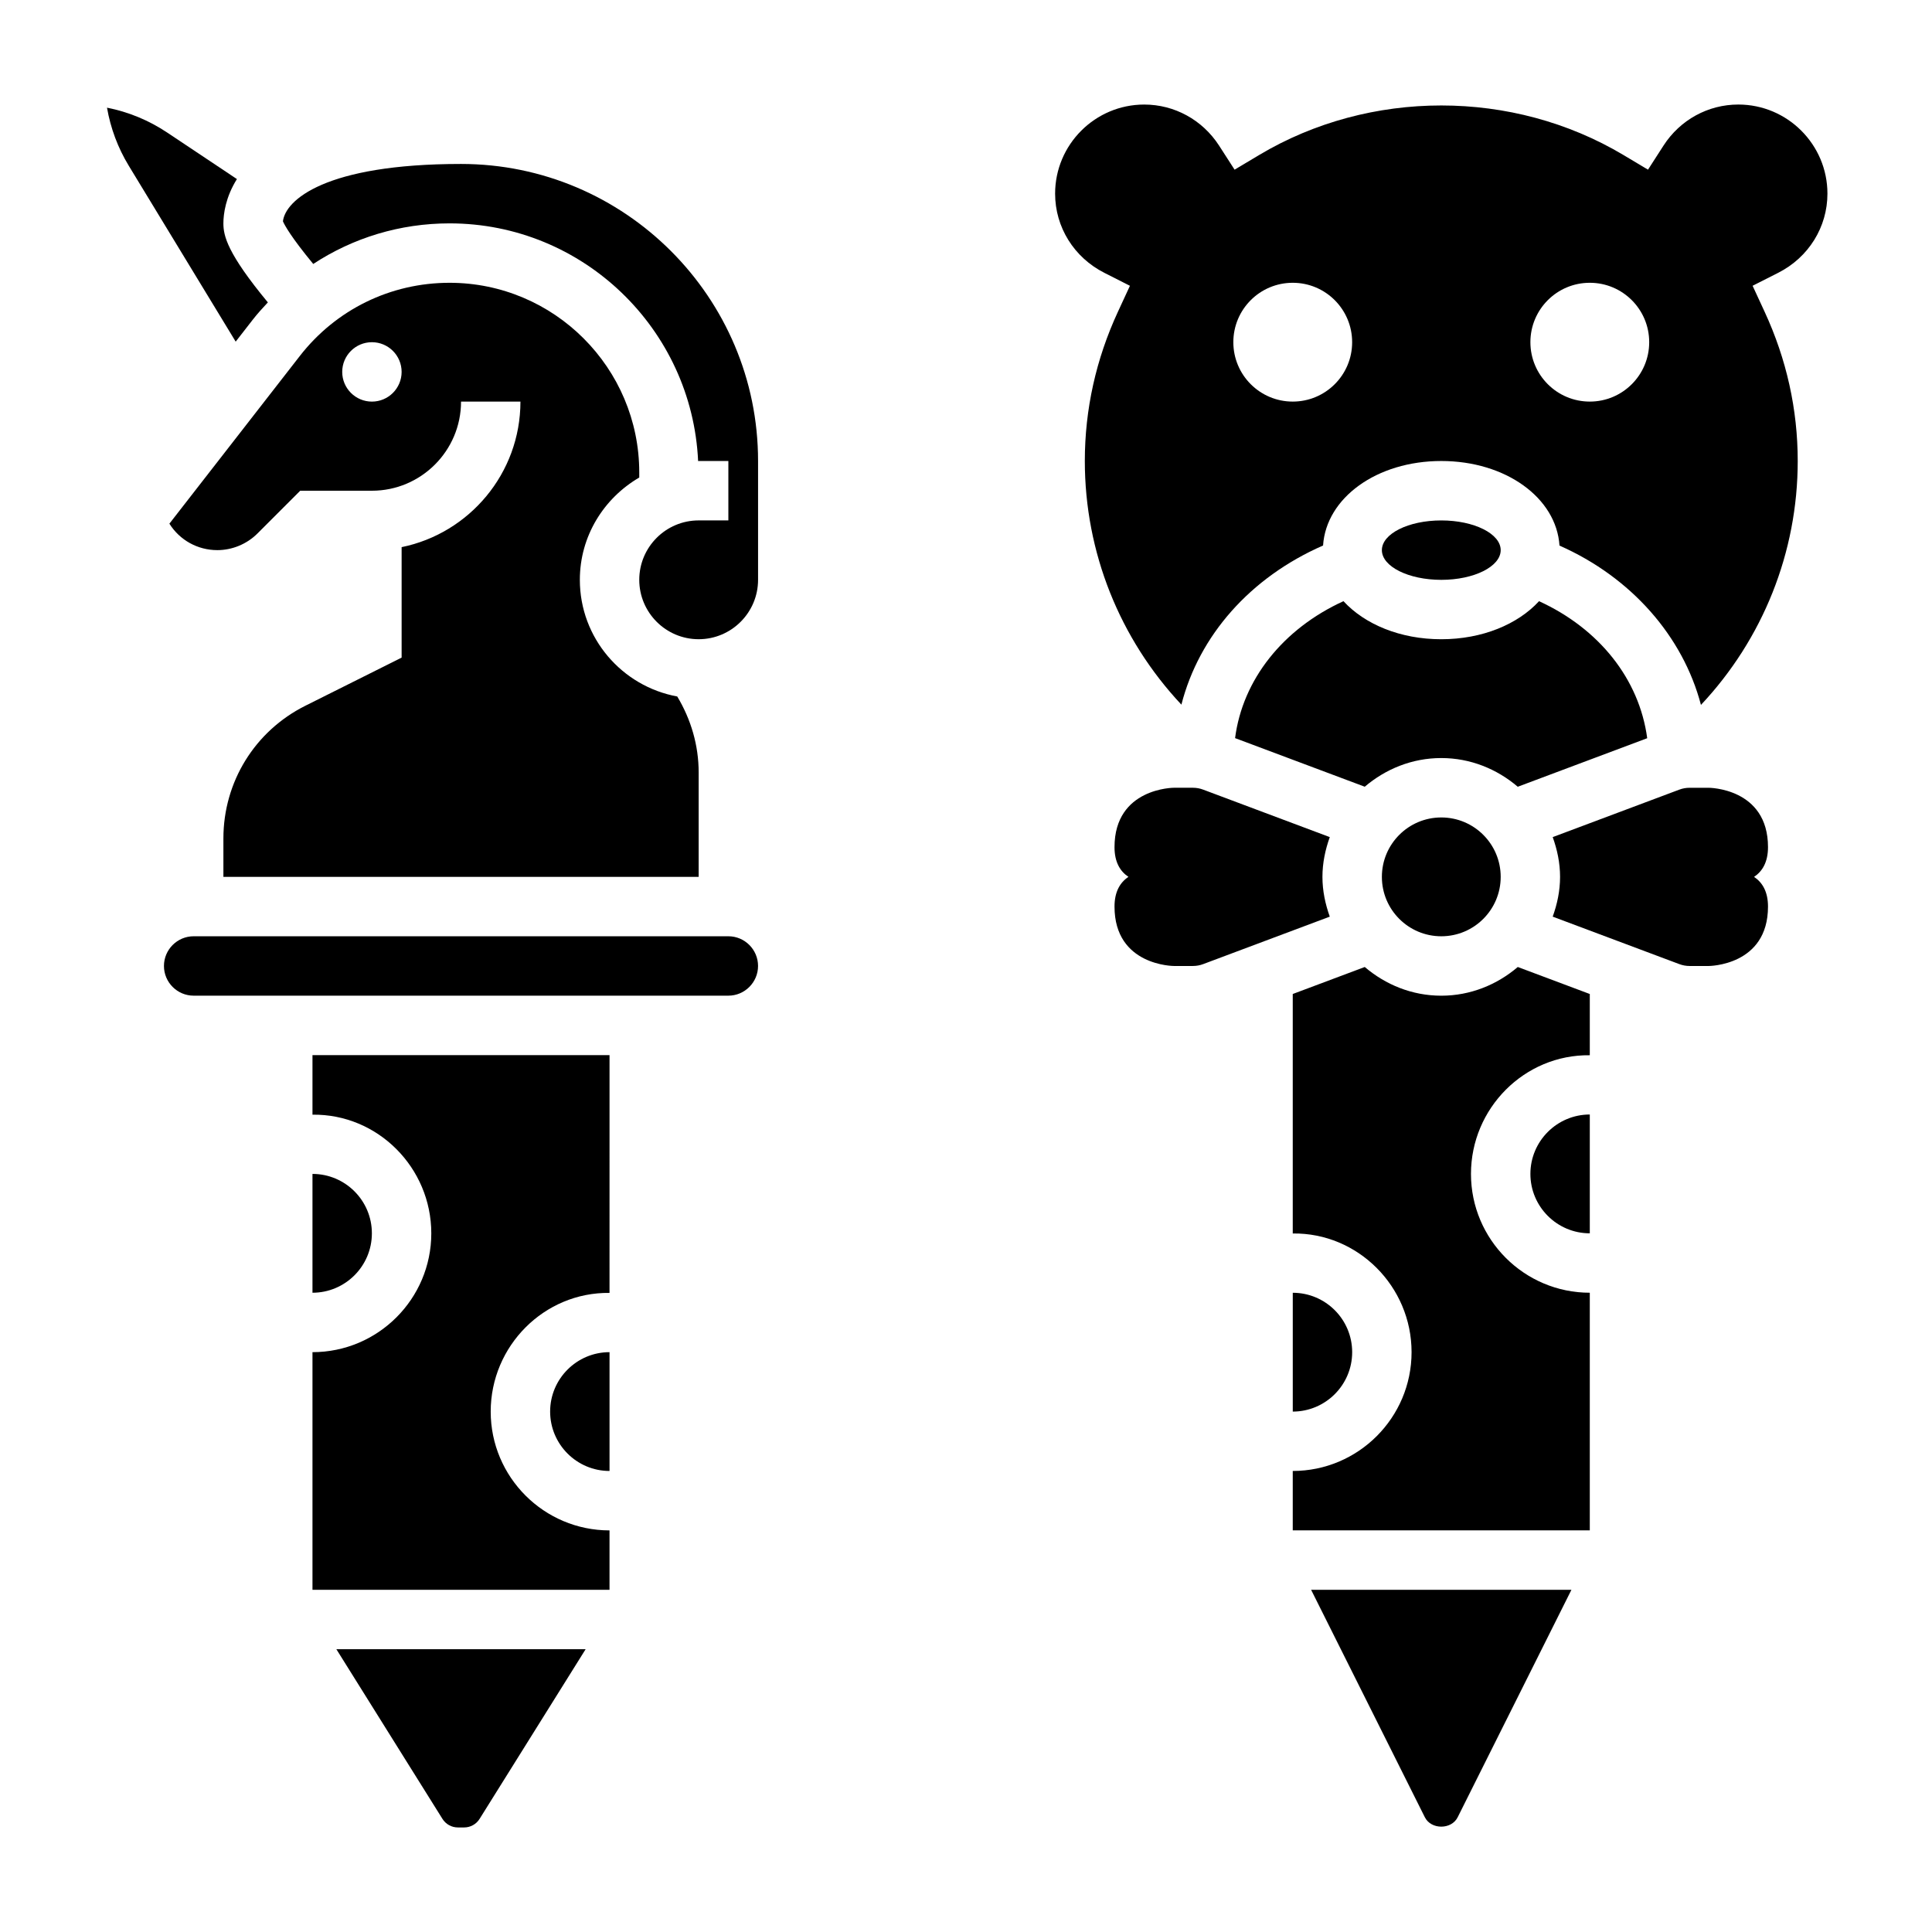
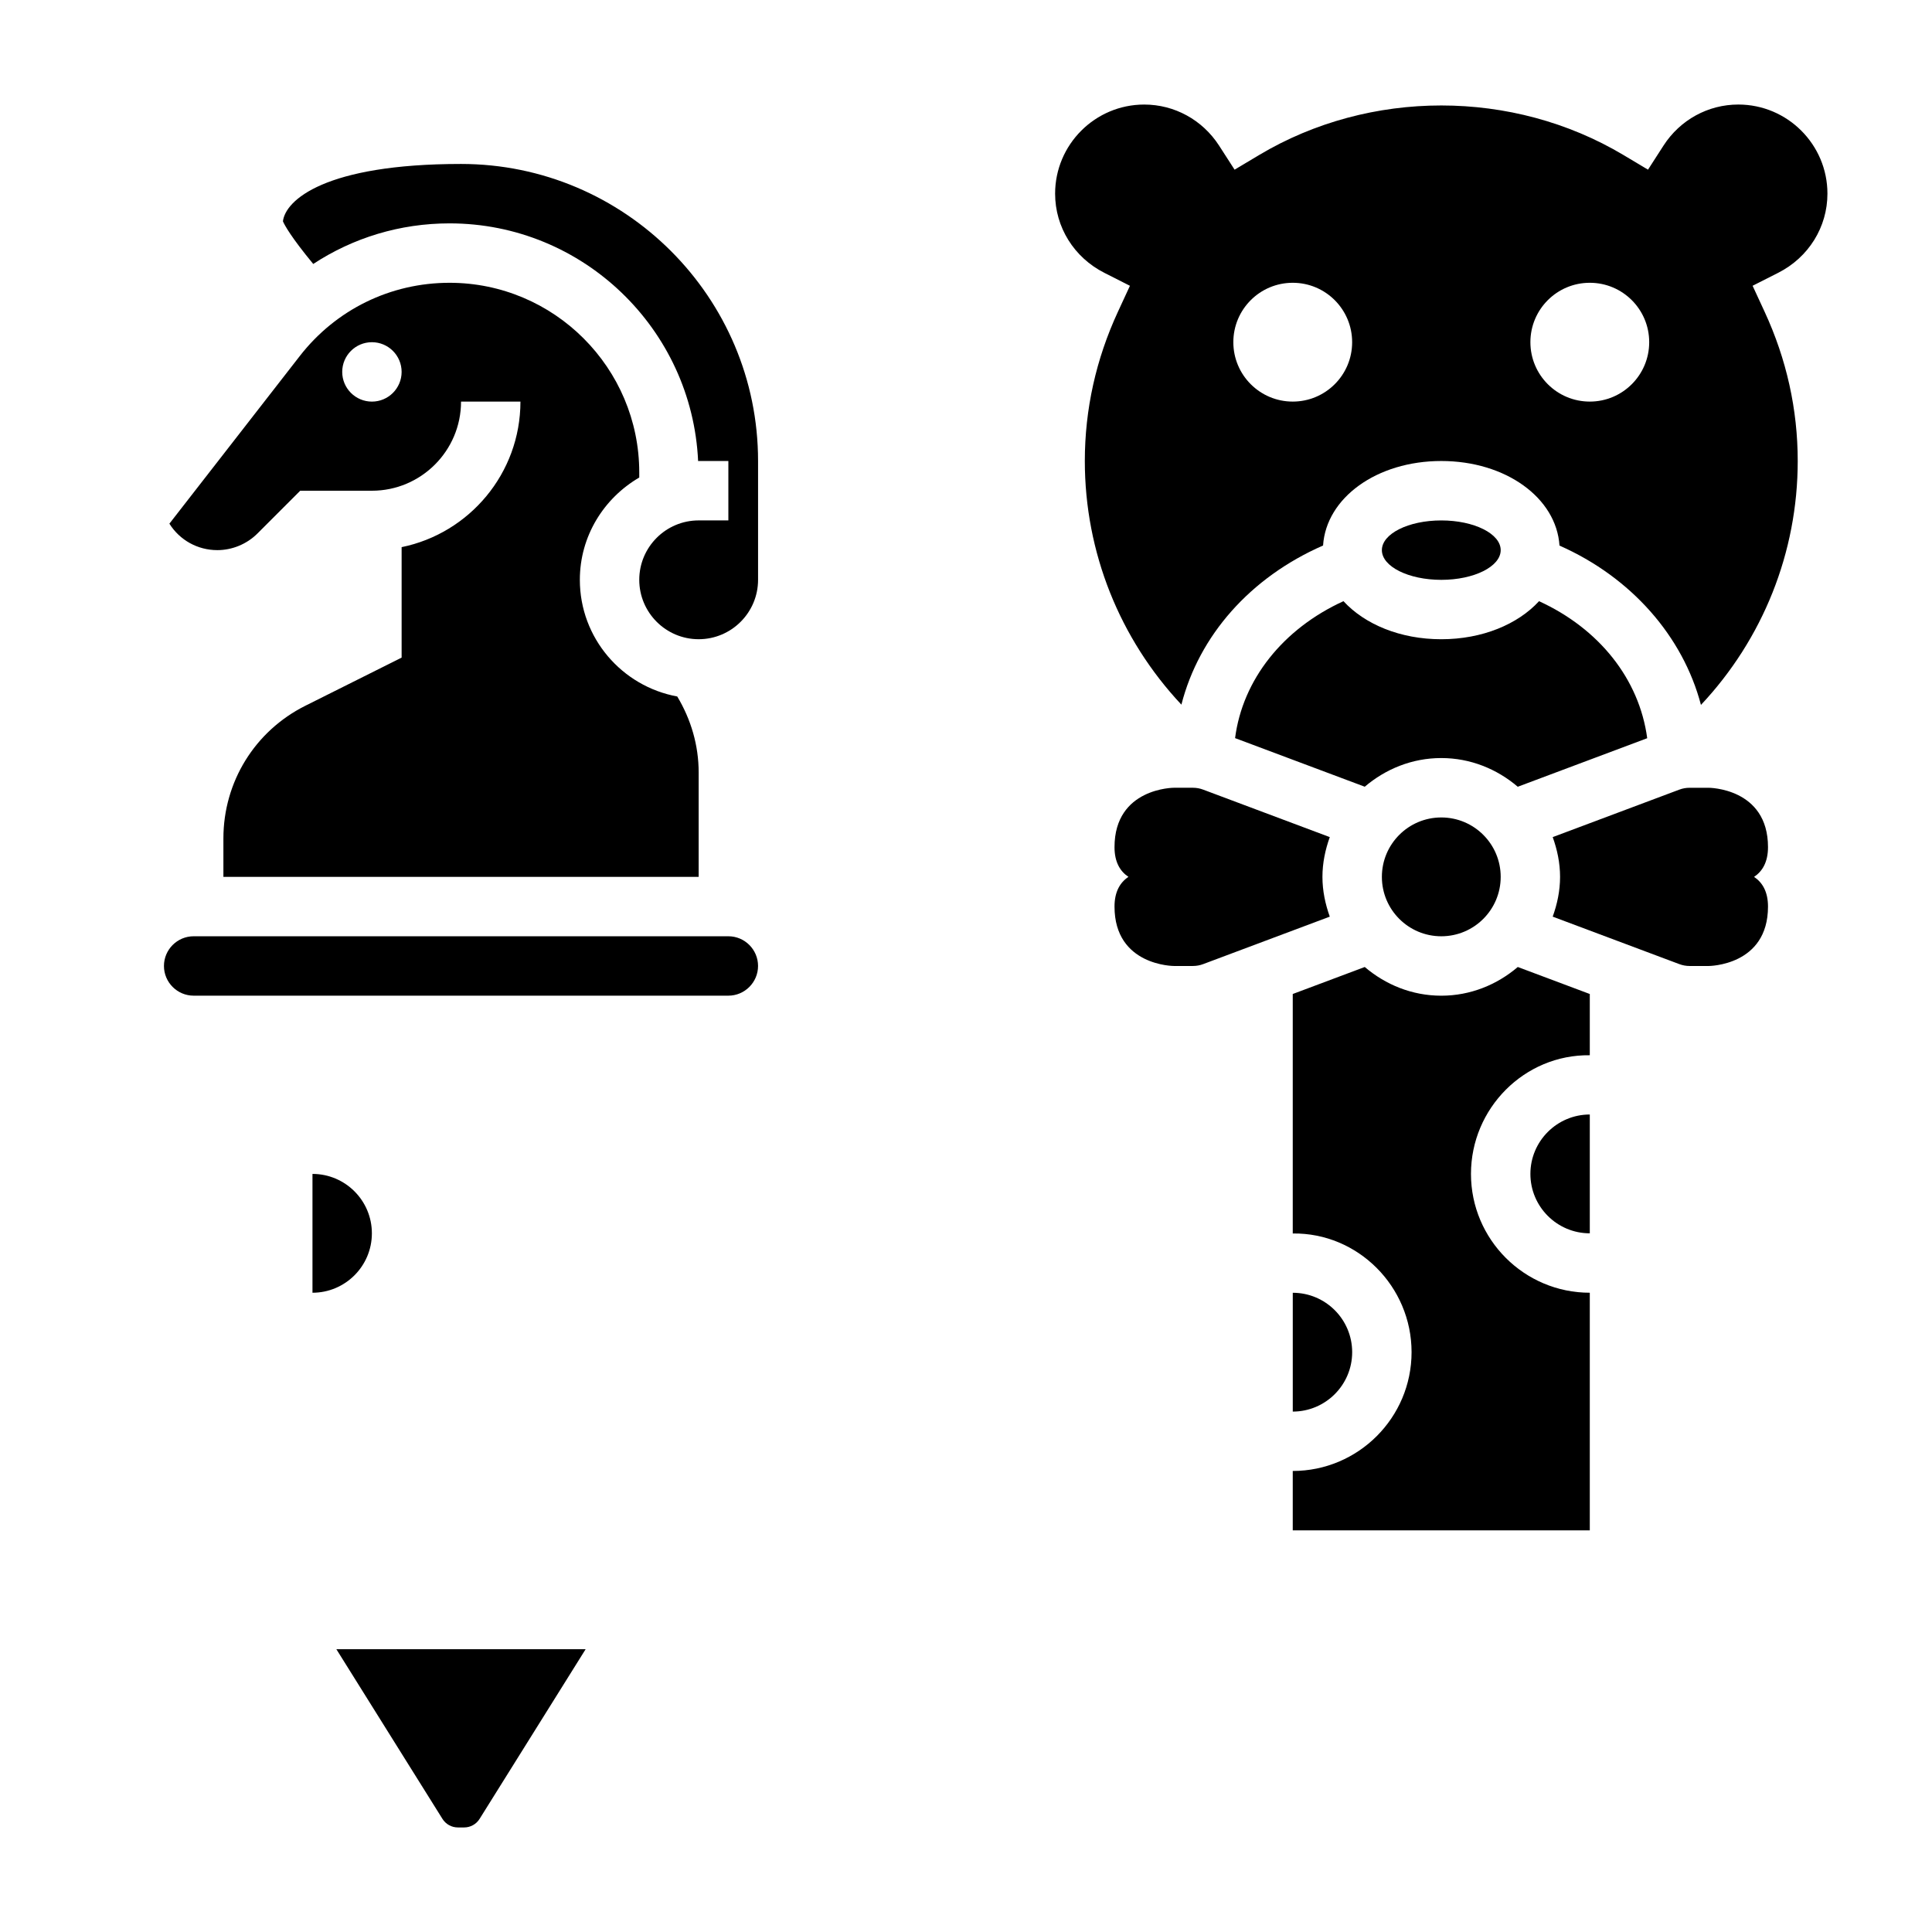
<svg xmlns="http://www.w3.org/2000/svg" fill="#000000" width="800px" height="800px" version="1.1" viewBox="144 144 512 512">
  <g>
-     <path d="m289.79 518.08c0 8.684 7.062 15.742 15.742 15.742v-31.488c-8.68 0.004-15.742 7.062-15.742 15.746z" />
-     <path d="m226.81 439.4c17.301-0.227 31.488 14.051 31.488 31.449 0 17.367-14.121 31.488-31.488 31.488v62.977h78.719v-15.742c-17.367 0-31.488-14.121-31.488-31.488 0-17.398 14.191-31.668 31.488-31.449l0.004-63.02h-78.723z" />
    <path d="m226.81 455.1v31.488c8.684 0 15.742-7.062 15.742-15.742 0.004-8.684-7.059-15.746-15.742-15.746z" />
-     <path d="m261.24 626c0.898 1.441 2.434 2.293 4.125 2.293h1.621c1.691 0 3.227-0.852 4.117-2.281l28.094-44.953h-66.055z" />
-     <path d="m211.01 228.69c1.25-1.605 2.606-3.086 3.977-4.551-10.762-13.012-11.785-17.648-11.785-20.938 0-2.512 0.59-6.965 3.582-11.746l-18.477-12.328c-4.875-3.25-10.281-5.481-15.949-6.59 0.938 5.426 2.883 10.652 5.769 15.391l28.332 46.609z" />
+     <path d="m261.24 626c0.898 1.441 2.434 2.293 4.125 2.293h1.621c1.691 0 3.227-0.852 4.117-2.281l28.094-44.953h-66.055" />
    <path d="m266.18 187.45c-36.148 0-46.562 9.645-47.199 15.199 0.418 0.977 2.102 4.125 8.031 11.305 10.574-6.949 23.027-10.758 36.121-10.758 35.375 0 64.266 28 65.875 62.992 0.043 0 0.09-0.016 0.145-0.016h7.871v15.742h-7.871c-8.684 0-15.742 7.062-15.742 15.742 0 8.684 7.062 15.742 15.742 15.742 8.684 0 15.742-7.062 15.742-15.742v-31.488c0.004-43.402-35.309-78.719-78.715-78.719z" />
    <path d="m313.41 270.55v-1.332c0-27.723-22.555-50.277-50.277-50.277-15.625 0-30.094 7.078-39.691 19.414l-34.551 44.422c2.731 4.359 7.477 7.012 12.707 7.012 3.945 0 7.816-1.605 10.613-4.394l11.348-11.348h19.004c13.02 0 23.617-10.598 23.617-23.617h15.742c0 19.004-13.547 34.906-31.488 38.566v29.277l-25.473 12.738c-13.422 6.703-21.758 20.195-21.758 35.199v10.172h125.95v-27.672c0-7.18-2.023-14.043-5.676-20.137-14.66-2.684-25.812-15.492-25.812-30.91 0-11.605 6.375-21.648 15.742-27.113zm-70.848-20.121c-4.344 0-7.871-3.527-7.871-7.871s3.527-7.871 7.871-7.871 7.871 3.527 7.871 7.871-3.527 7.871-7.871 7.871z" />
    <path d="m337.02 392.12h-141.7c-4.336 0-7.871 3.535-7.871 7.871 0 4.336 3.535 7.871 7.871 7.871h141.7c4.336 0 7.871-3.535 7.871-7.871 0.004-4.336-3.531-7.871-7.867-7.871z" />
    <path d="m525.95 407.87c-7.762 0-14.785-2.93-20.277-7.606l-19.082 7.156v63.465c17.285-0.219 31.488 14.051 31.488 31.449 0 17.367-14.121 31.488-31.488 31.488v15.742h78.719v-62.977c-17.367 0-31.488-14.121-31.488-31.488 0-17.398 14.184-31.668 31.488-31.449v-16.23l-19.082-7.156c-5.492 4.676-12.516 7.606-20.277 7.606z" />
    <path d="m628.29 195.32c0-13.02-10.598-23.617-23.617-23.617-8.023 0-15.43 4.07-19.82 10.871l-4.117 6.391-6.527-3.898c-29.324-17.492-67.18-17.492-96.504 0l-6.527 3.898-4.117-6.391c-4.398-6.797-11.805-10.867-19.828-10.867-13.02 0-23.617 10.598-23.617 23.617 0 8.863 5 16.902 13.051 20.98l6.777 3.434-3.188 6.894c-5.816 12.566-8.766 25.879-8.766 39.539 0 24.207 9.242 47.145 25.594 64.566 4.684-18.309 18.238-33.723 37.543-42.172 0.828-12.637 14.227-22.395 31.324-22.395 17.105 0 30.504 9.77 31.332 22.418 19.02 8.398 32.707 24.035 37.488 42.219 16.387-17.438 25.645-40.402 25.645-64.637 0-13.656-2.953-26.969-8.77-39.543l-3.188-6.894 6.777-3.434c8.055-4.078 13.055-12.113 13.055-20.98zm-141.7 55.105c-8.699 0-15.742-7.047-15.742-15.742 0-8.699 7.047-15.742 15.742-15.742 8.699 0 15.742 7.047 15.742 15.742 0.004 8.695-7.043 15.742-15.742 15.742zm78.723 0c-8.699 0-15.742-7.047-15.742-15.742 0-8.699 7.047-15.742 15.742-15.742 8.699 0 15.742 7.047 15.742 15.742s-7.047 15.742-15.742 15.742z" />
    <path d="m541.7 376.38c0 8.695-7.051 15.742-15.746 15.742-8.695 0-15.742-7.047-15.742-15.742 0-8.695 7.047-15.746 15.742-15.746 8.695 0 15.746 7.051 15.746 15.746" />
    <path d="m494.46 376.38c0-3.715 0.762-7.227 1.945-10.539l-33.543-12.578c-0.871-0.332-1.793-0.5-2.746-0.5h-5.016s-15.742 0-15.742 15.742c0 3.938 1.473 6.398 3.691 7.871-2.219 1.484-3.691 3.941-3.691 7.875 0 15.742 15.742 15.742 15.742 15.742h5.016c0.953 0 1.875-0.164 2.762-0.504l33.527-12.57c-1.18-3.312-1.945-6.824-1.945-10.539z" />
    <path d="m549.57 455.1c0 8.684 7.062 15.742 15.742 15.742v-31.488c-8.68 0.004-15.742 7.062-15.742 15.746z" />
-     <path d="m521.6 625.59c1.66 3.32 7.047 3.32 8.699 0l30.148-60.281h-68.992z" />
    <path d="m541.7 289.79c0 4.348-7.051 7.875-15.746 7.875-8.695 0-15.742-3.527-15.742-7.875 0-4.348 7.047-7.871 15.742-7.871 8.695 0 15.746 3.523 15.746 7.871" />
    <path d="m471.31 339.61 34.363 12.879c5.492-4.668 12.512-7.598 20.273-7.598s14.785 2.93 20.277 7.606l34.305-12.863c-2.102-15.672-12.738-29.023-28.668-36.312-5.625 6.121-15.023 10.082-25.914 10.082-10.887 0-20.277-3.961-25.914-10.086-16.059 7.34-26.723 20.809-28.723 36.293z" />
    <path d="m502.34 502.34c0-8.684-7.062-15.742-15.742-15.742v31.488c8.68-0.004 15.742-7.062 15.742-15.746z" />
    <path d="m612.54 368.51c0-15.742-15.742-15.742-15.742-15.742h-5.016c-0.953 0-1.875 0.164-2.754 0.496l-33.543 12.578c1.188 3.312 1.949 6.824 1.949 10.539 0 3.715-0.762 7.227-1.953 10.539l33.527 12.57c0.898 0.34 1.82 0.508 2.773 0.508h5.016s15.742 0 15.742-15.742c0-3.938-1.48-6.398-3.691-7.871 2.211-1.477 3.691-3.941 3.691-7.875z" />
  </g>
</svg>